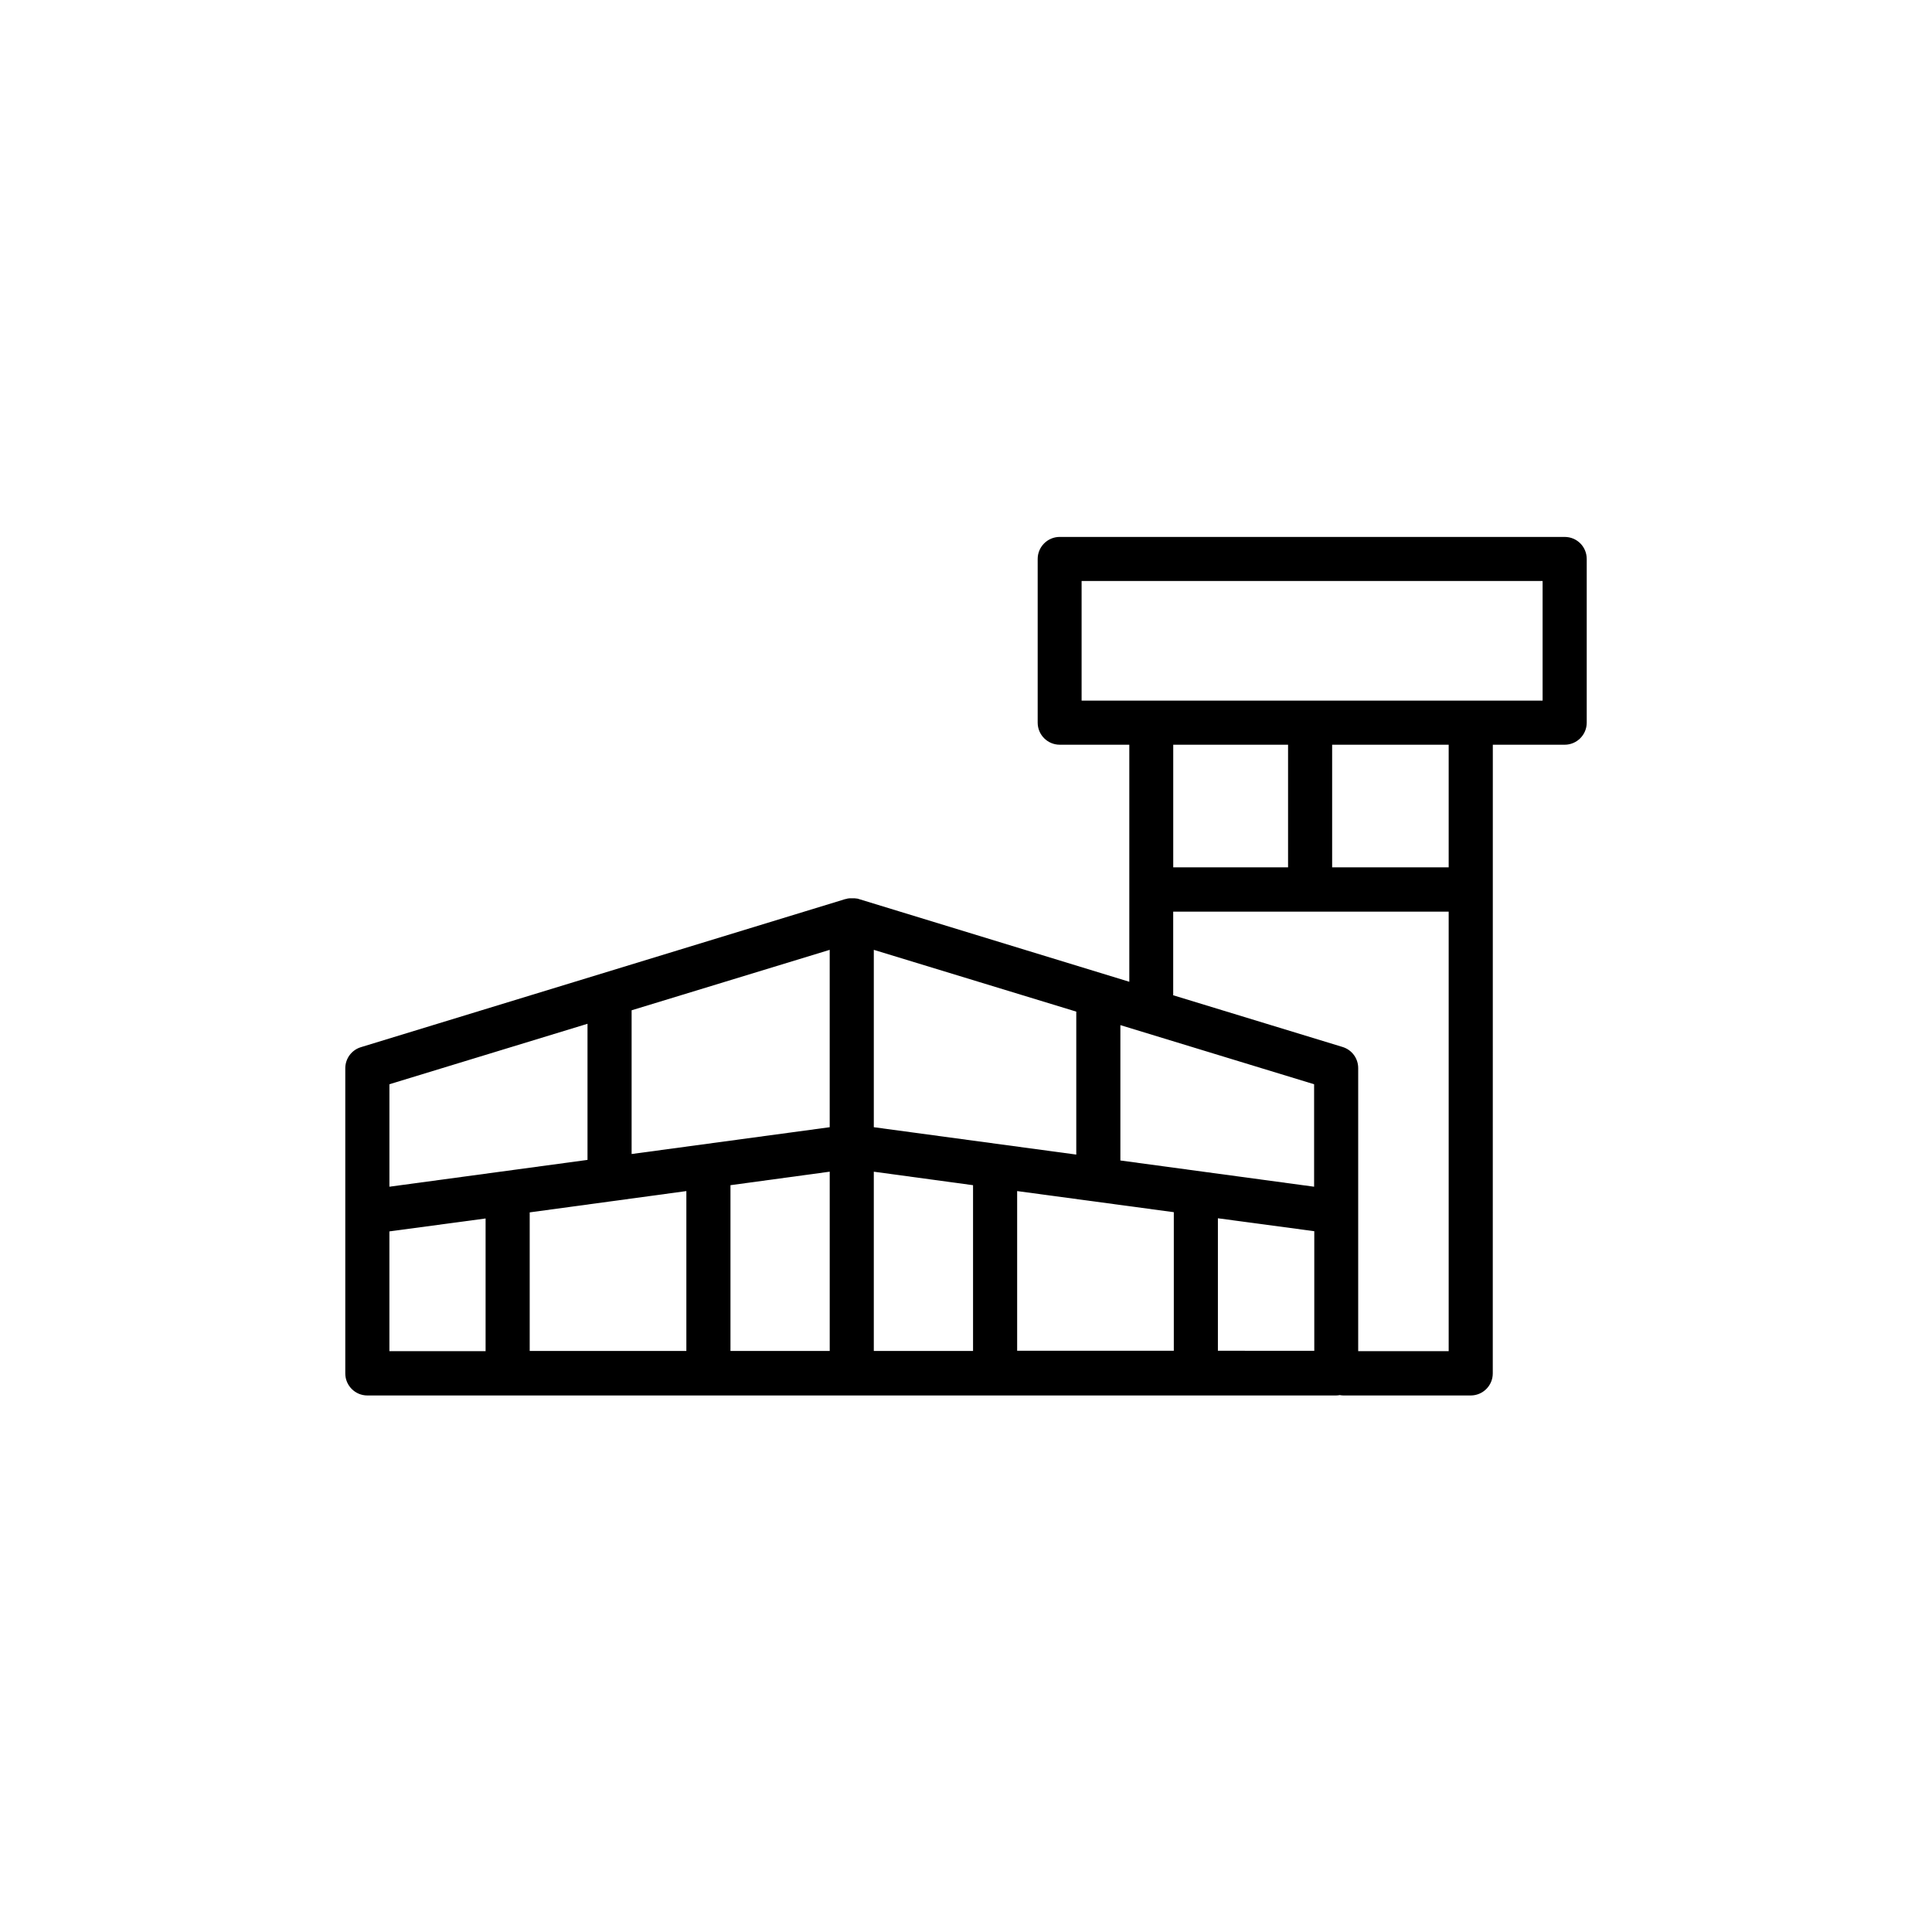
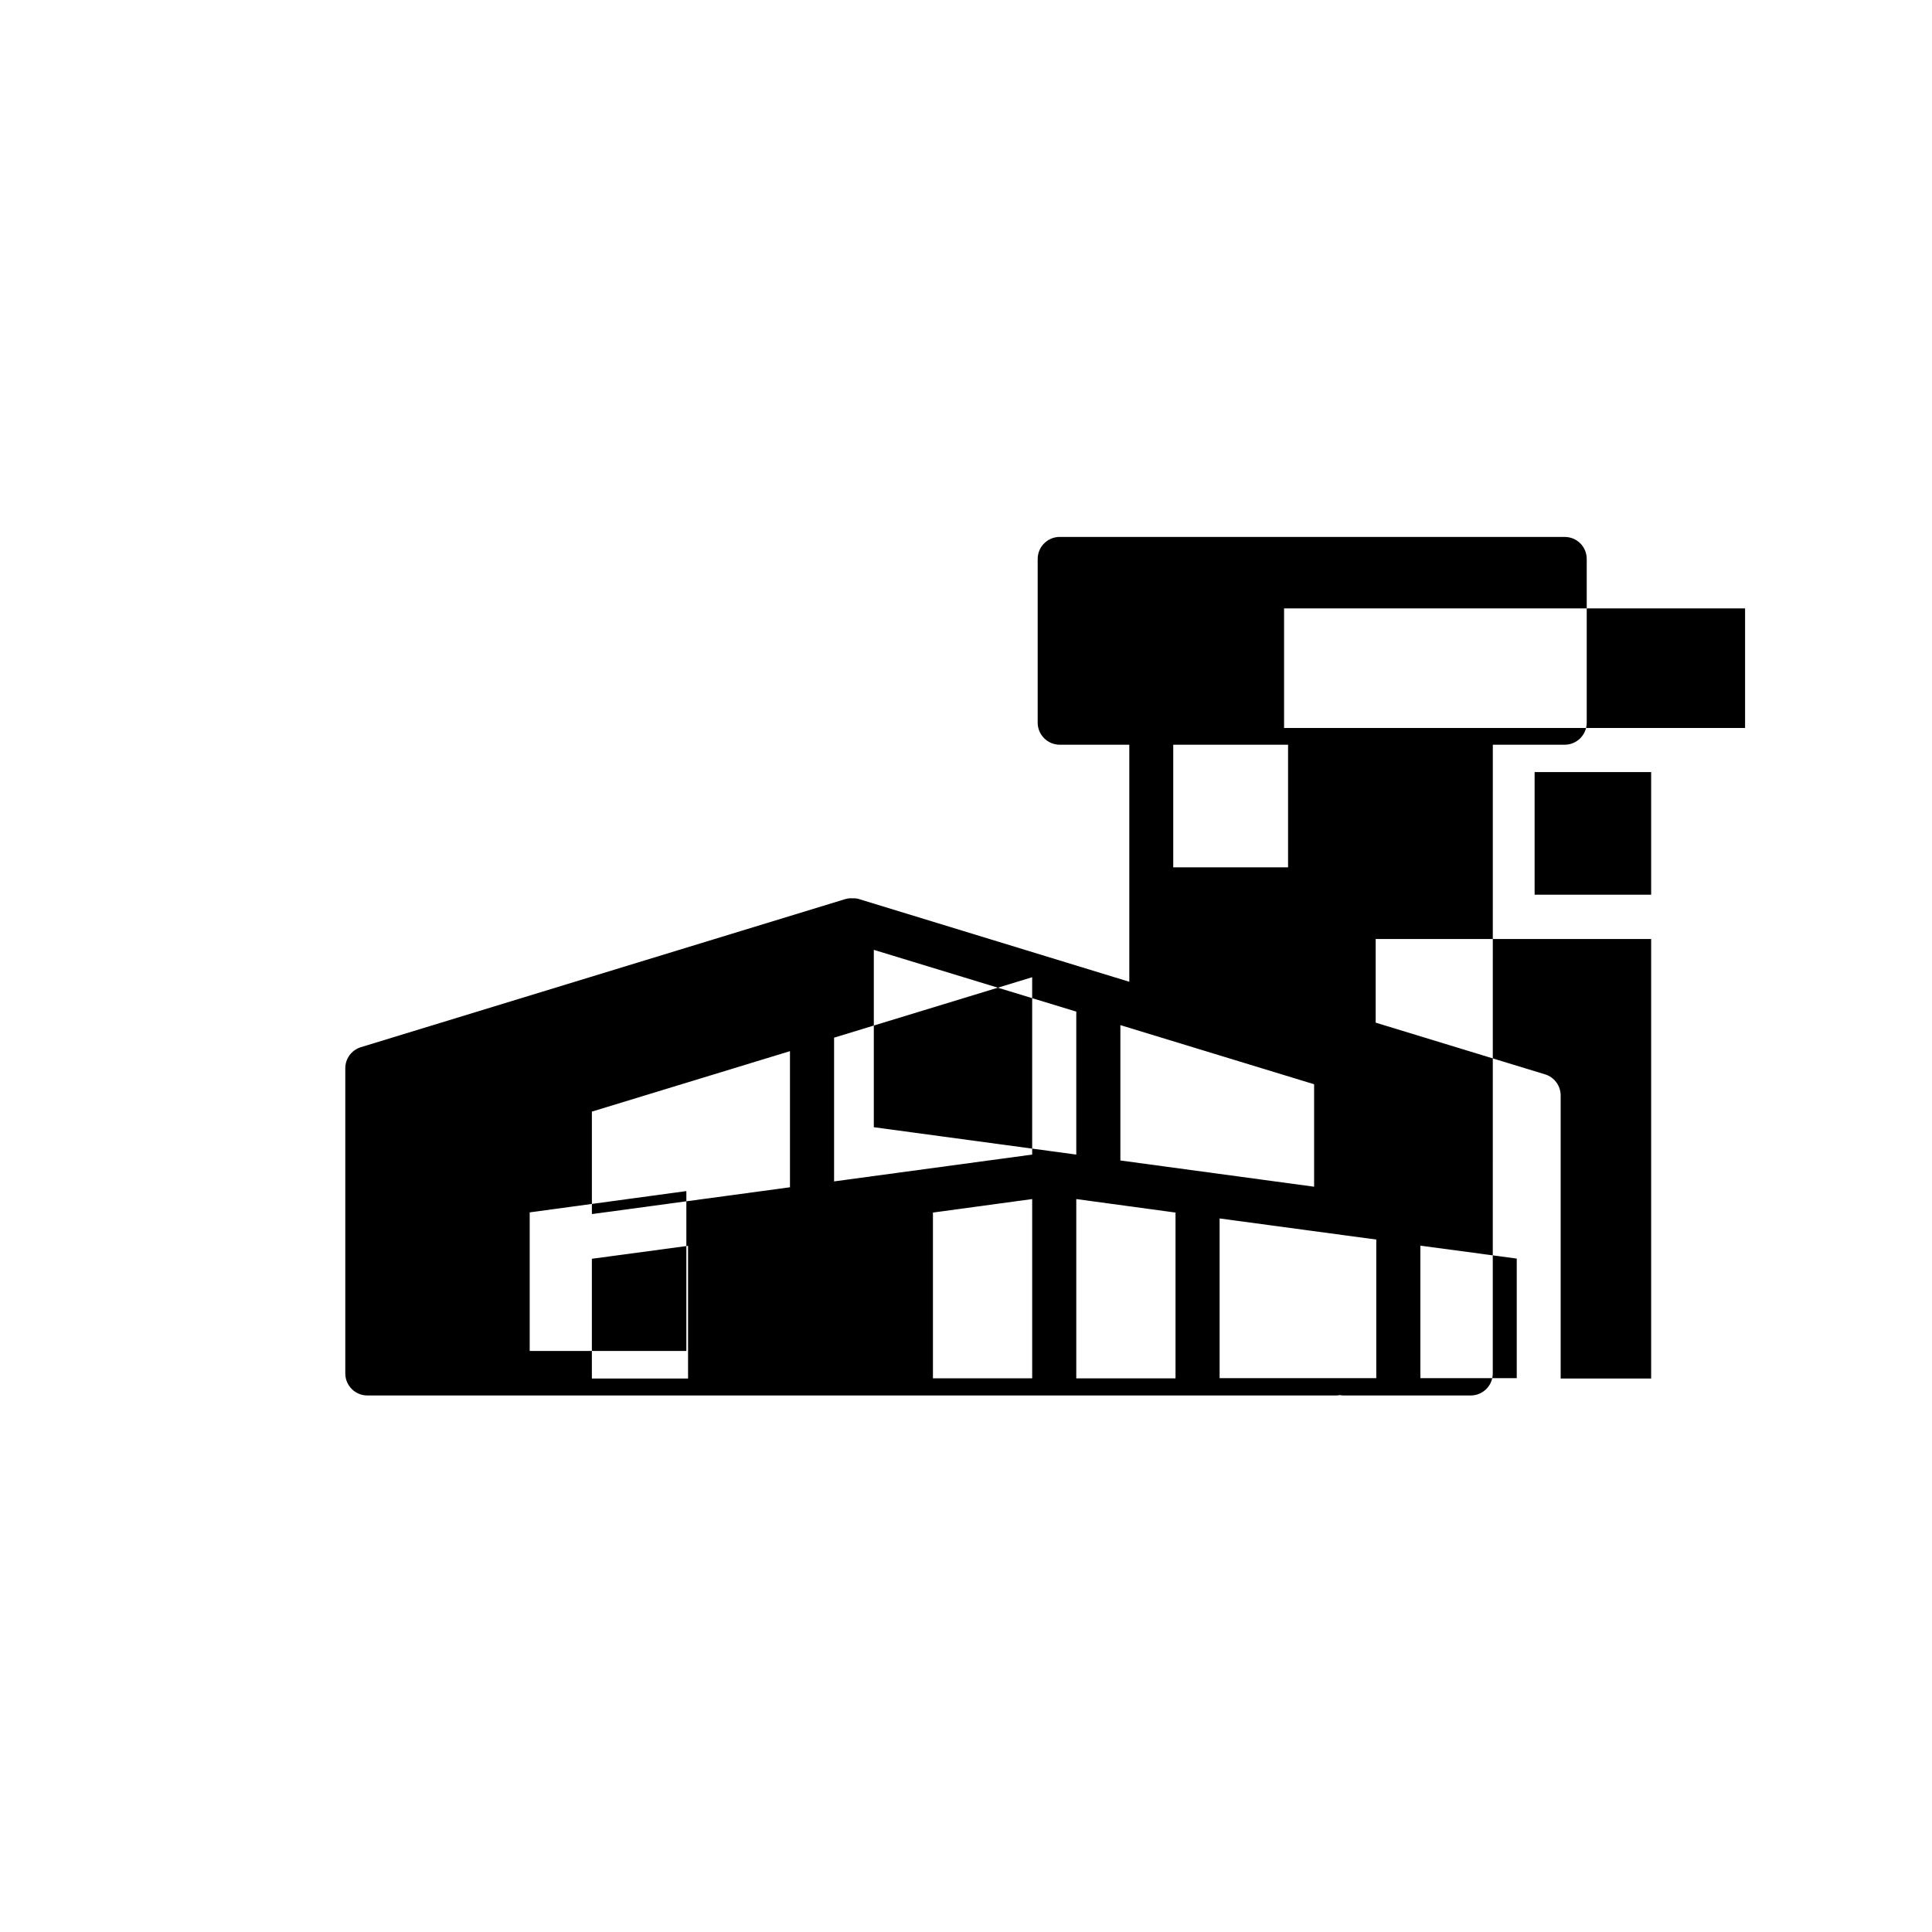
<svg xmlns="http://www.w3.org/2000/svg" fill="#000000" width="800px" height="800px" version="1.1" viewBox="144 144 512 512">
-   <path d="m558.65 286.29h-133.81c-3.223 0-5.844 2.621-5.844 5.844v43.379c0 3.223 2.621 5.844 5.844 5.844h18.438v62.824l-71.793-21.965c-0.152-0.051-0.352-0.102-0.504-0.102h-0.102c-0.152-0.051-0.301-0.051-0.453-0.051h-0.152-0.453-0.152-0.402-0.152c-0.152 0-0.301 0.051-0.453 0.051-0.051 0-0.102 0-0.152 0.051-0.152 0.051-0.301 0.051-0.453 0.102h-0.051l-128.37 39.246c-2.469 0.754-4.133 3.023-4.133 5.594v80.863c0 3.223 2.621 5.844 5.844 5.844h256.74c0.352 0 0.656-0.051 0.957-0.102 0.301 0.051 0.656 0.102 0.957 0.102h33.754c3.223 0 5.844-2.621 5.844-5.844l0.012-166.61h19.043c3.223 0 5.844-2.621 5.844-5.844v-43.379c0-3.223-2.57-5.844-5.844-5.844zm-103.73 87.562v-32.496h30.43v32.496zm37.332 84.641-51.34-6.953v-35.871l51.34 15.668zm-166.36 1.156v42.371h-41.516v-36.727zm49.676-16.926v-47.004l53.656 16.371v37.887zm-11.688 0-52.496 7.106v-38.09l52.496-16.02zm-26.297 15.363 26.301-3.578v47.508h-26.301zm37.984-3.574 26.301 3.578v43.934h-26.301zm37.988 5.137 41.516 5.594v36.727h-41.516zm-113.86-44.336v36.074l-52.496 7.106v-27.156zm-52.5 55.02 25.492-3.426v35.164h-25.492zm219.56 31.688v-35.164l25.543 3.426v31.691l-25.543-0.004zm37.18 0v-74.965c0-2.57-1.664-4.836-4.133-5.594l-44.891-13.703v-22.168h73.004v116.48h-23.98zm23.98-128.17h-30.883v-32.496h30.883zm24.891-44.184h-122.17v-31.691h122.17z" />
+   <path d="m558.65 286.29h-133.81c-3.223 0-5.844 2.621-5.844 5.844v43.379c0 3.223 2.621 5.844 5.844 5.844h18.438v62.824l-71.793-21.965c-0.152-0.051-0.352-0.102-0.504-0.102h-0.102c-0.152-0.051-0.301-0.051-0.453-0.051h-0.152-0.453-0.152-0.402-0.152c-0.152 0-0.301 0.051-0.453 0.051-0.051 0-0.102 0-0.152 0.051-0.152 0.051-0.301 0.051-0.453 0.102h-0.051l-128.37 39.246c-2.469 0.754-4.133 3.023-4.133 5.594v80.863c0 3.223 2.621 5.844 5.844 5.844h256.74c0.352 0 0.656-0.051 0.957-0.102 0.301 0.051 0.656 0.102 0.957 0.102h33.754c3.223 0 5.844-2.621 5.844-5.844l0.012-166.61h19.043c3.223 0 5.844-2.621 5.844-5.844v-43.379c0-3.223-2.57-5.844-5.844-5.844zm-103.73 87.562v-32.496h30.43v32.496zm37.332 84.641-51.34-6.953v-35.871l51.34 15.668zm-166.36 1.156v42.371h-41.516v-36.727zm49.676-16.926v-47.004l53.656 16.371v37.887m-11.688 0-52.496 7.106v-38.09l52.496-16.02zm-26.297 15.363 26.301-3.578v47.508h-26.301zm37.984-3.574 26.301 3.578v43.934h-26.301zm37.988 5.137 41.516 5.594v36.727h-41.516zm-113.86-44.336v36.074l-52.496 7.106v-27.156zm-52.5 55.02 25.492-3.426v35.164h-25.492zm219.56 31.688v-35.164l25.543 3.426v31.691l-25.543-0.004zm37.18 0v-74.965c0-2.57-1.664-4.836-4.133-5.594l-44.891-13.703v-22.168h73.004v116.48h-23.98zm23.98-128.17h-30.883v-32.496h30.883zm24.891-44.184h-122.17v-31.691h122.17z" />
</svg>